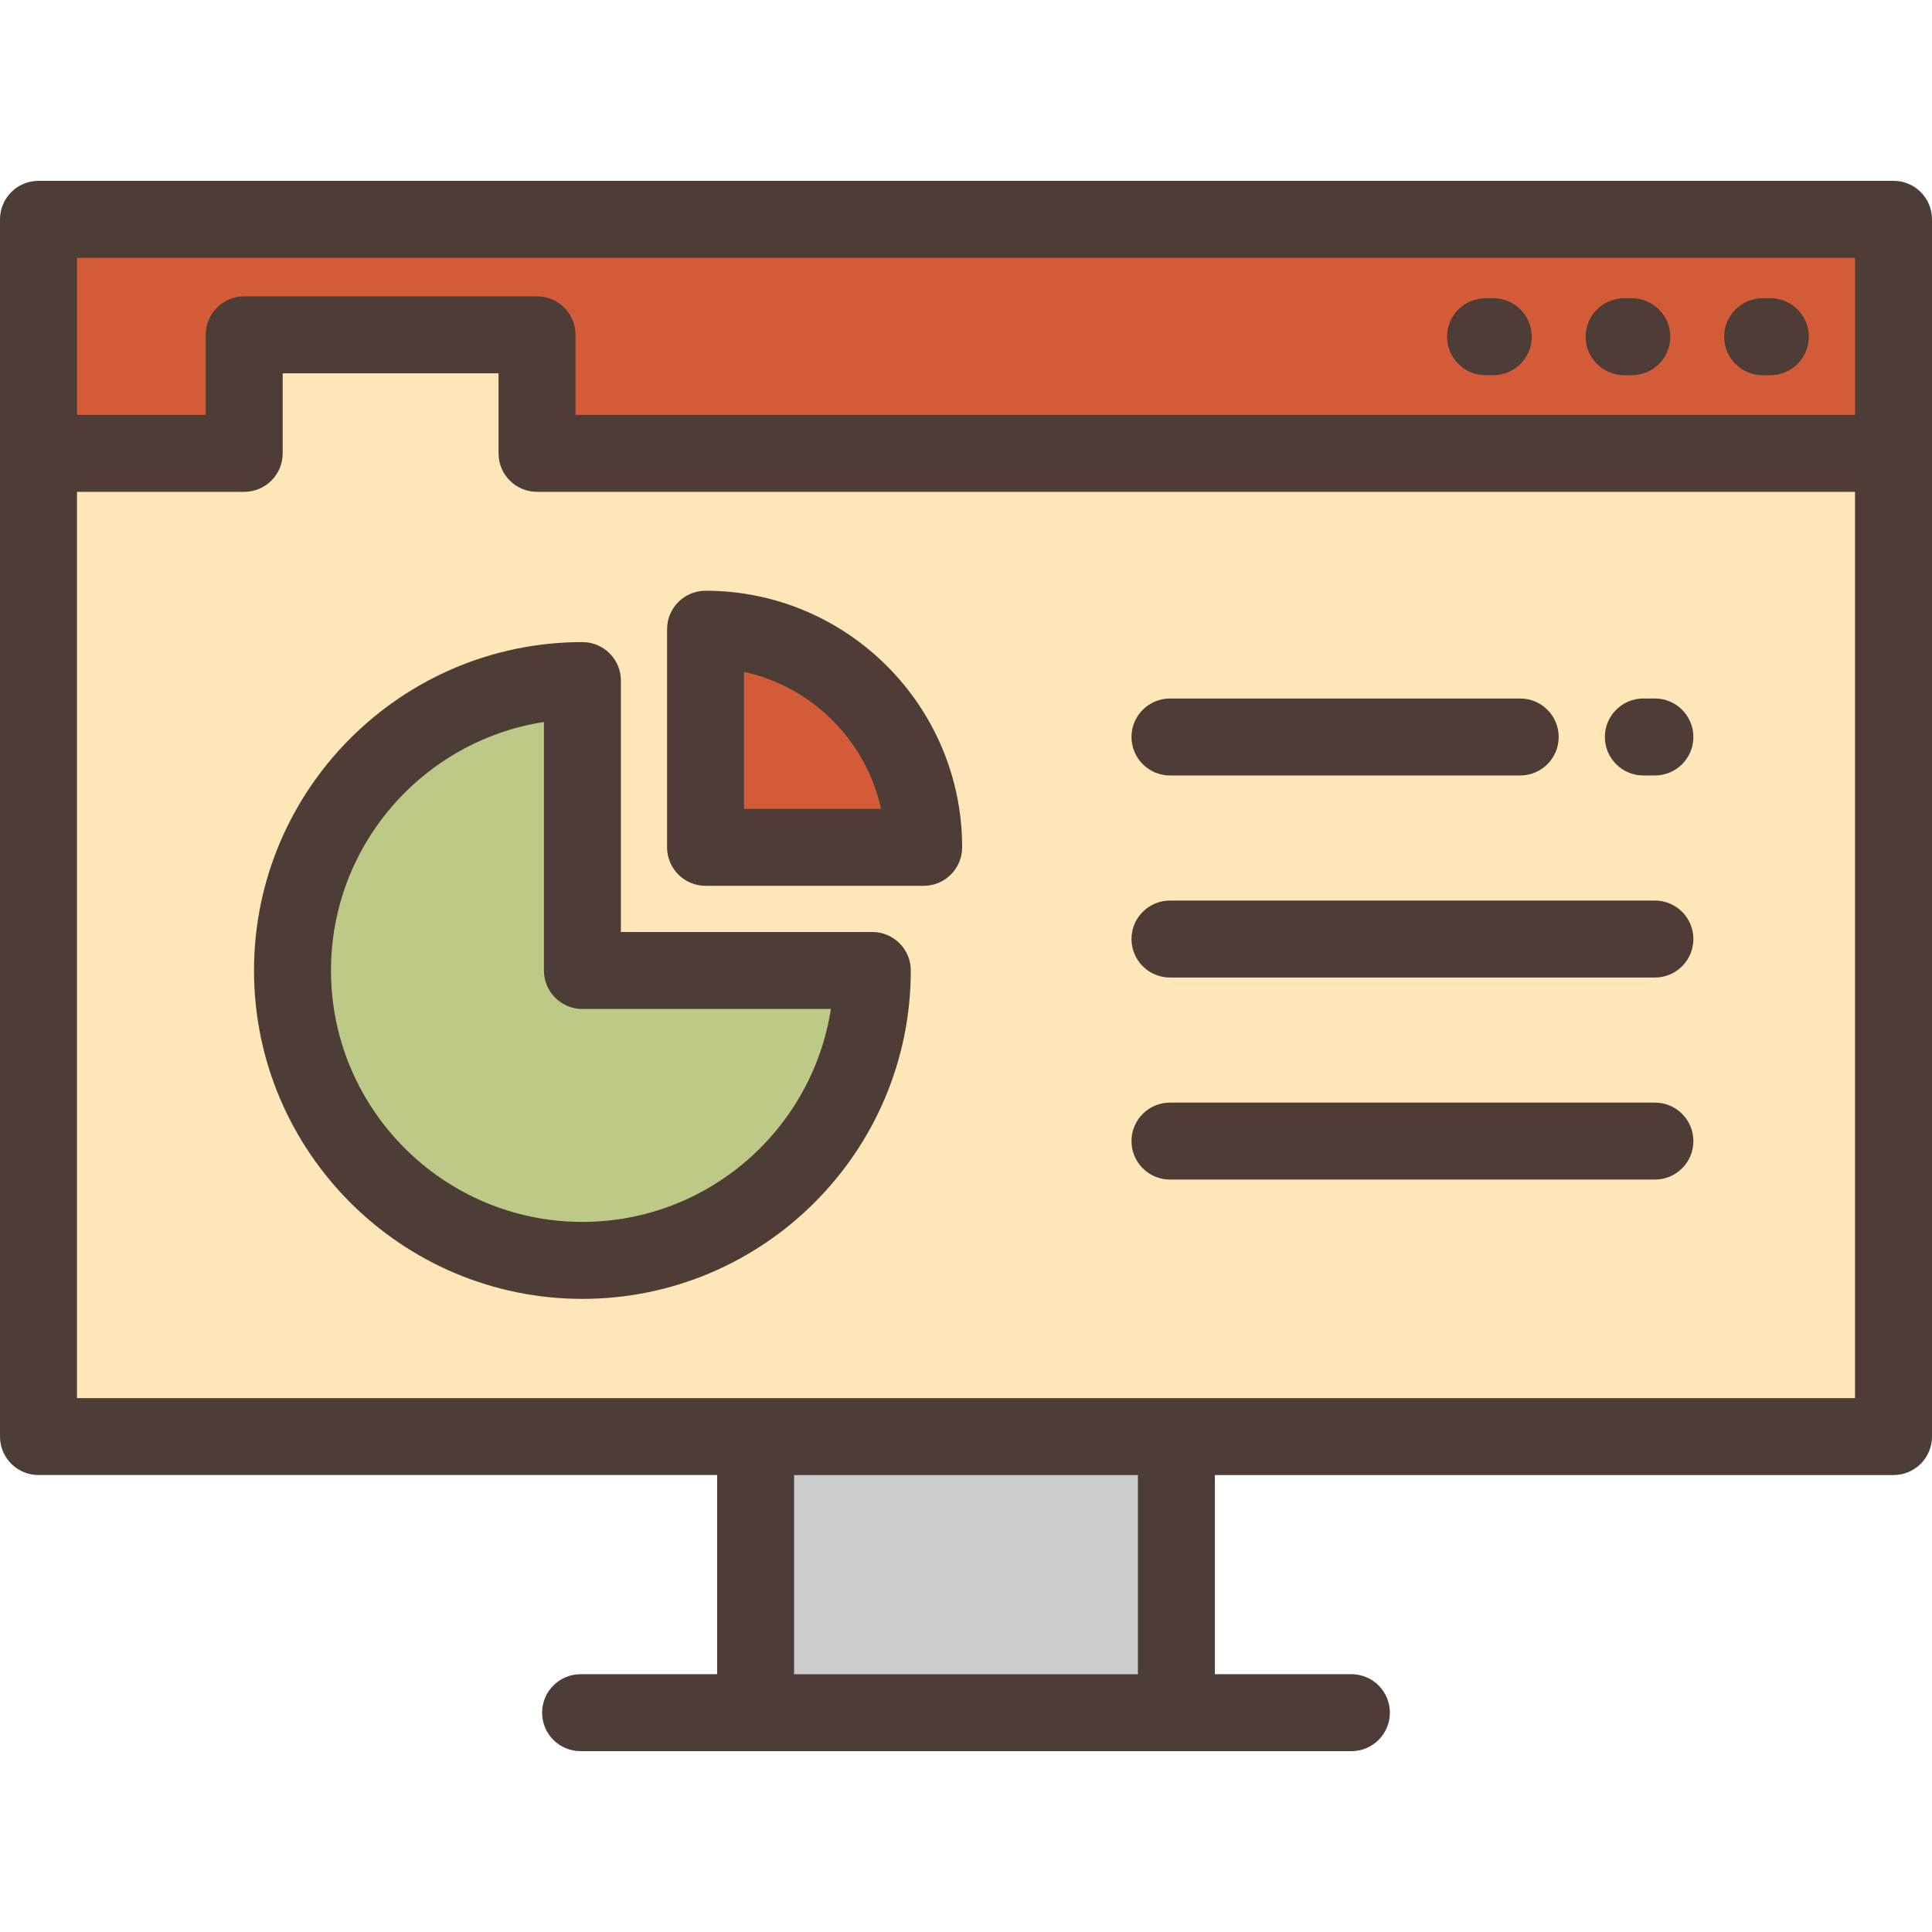
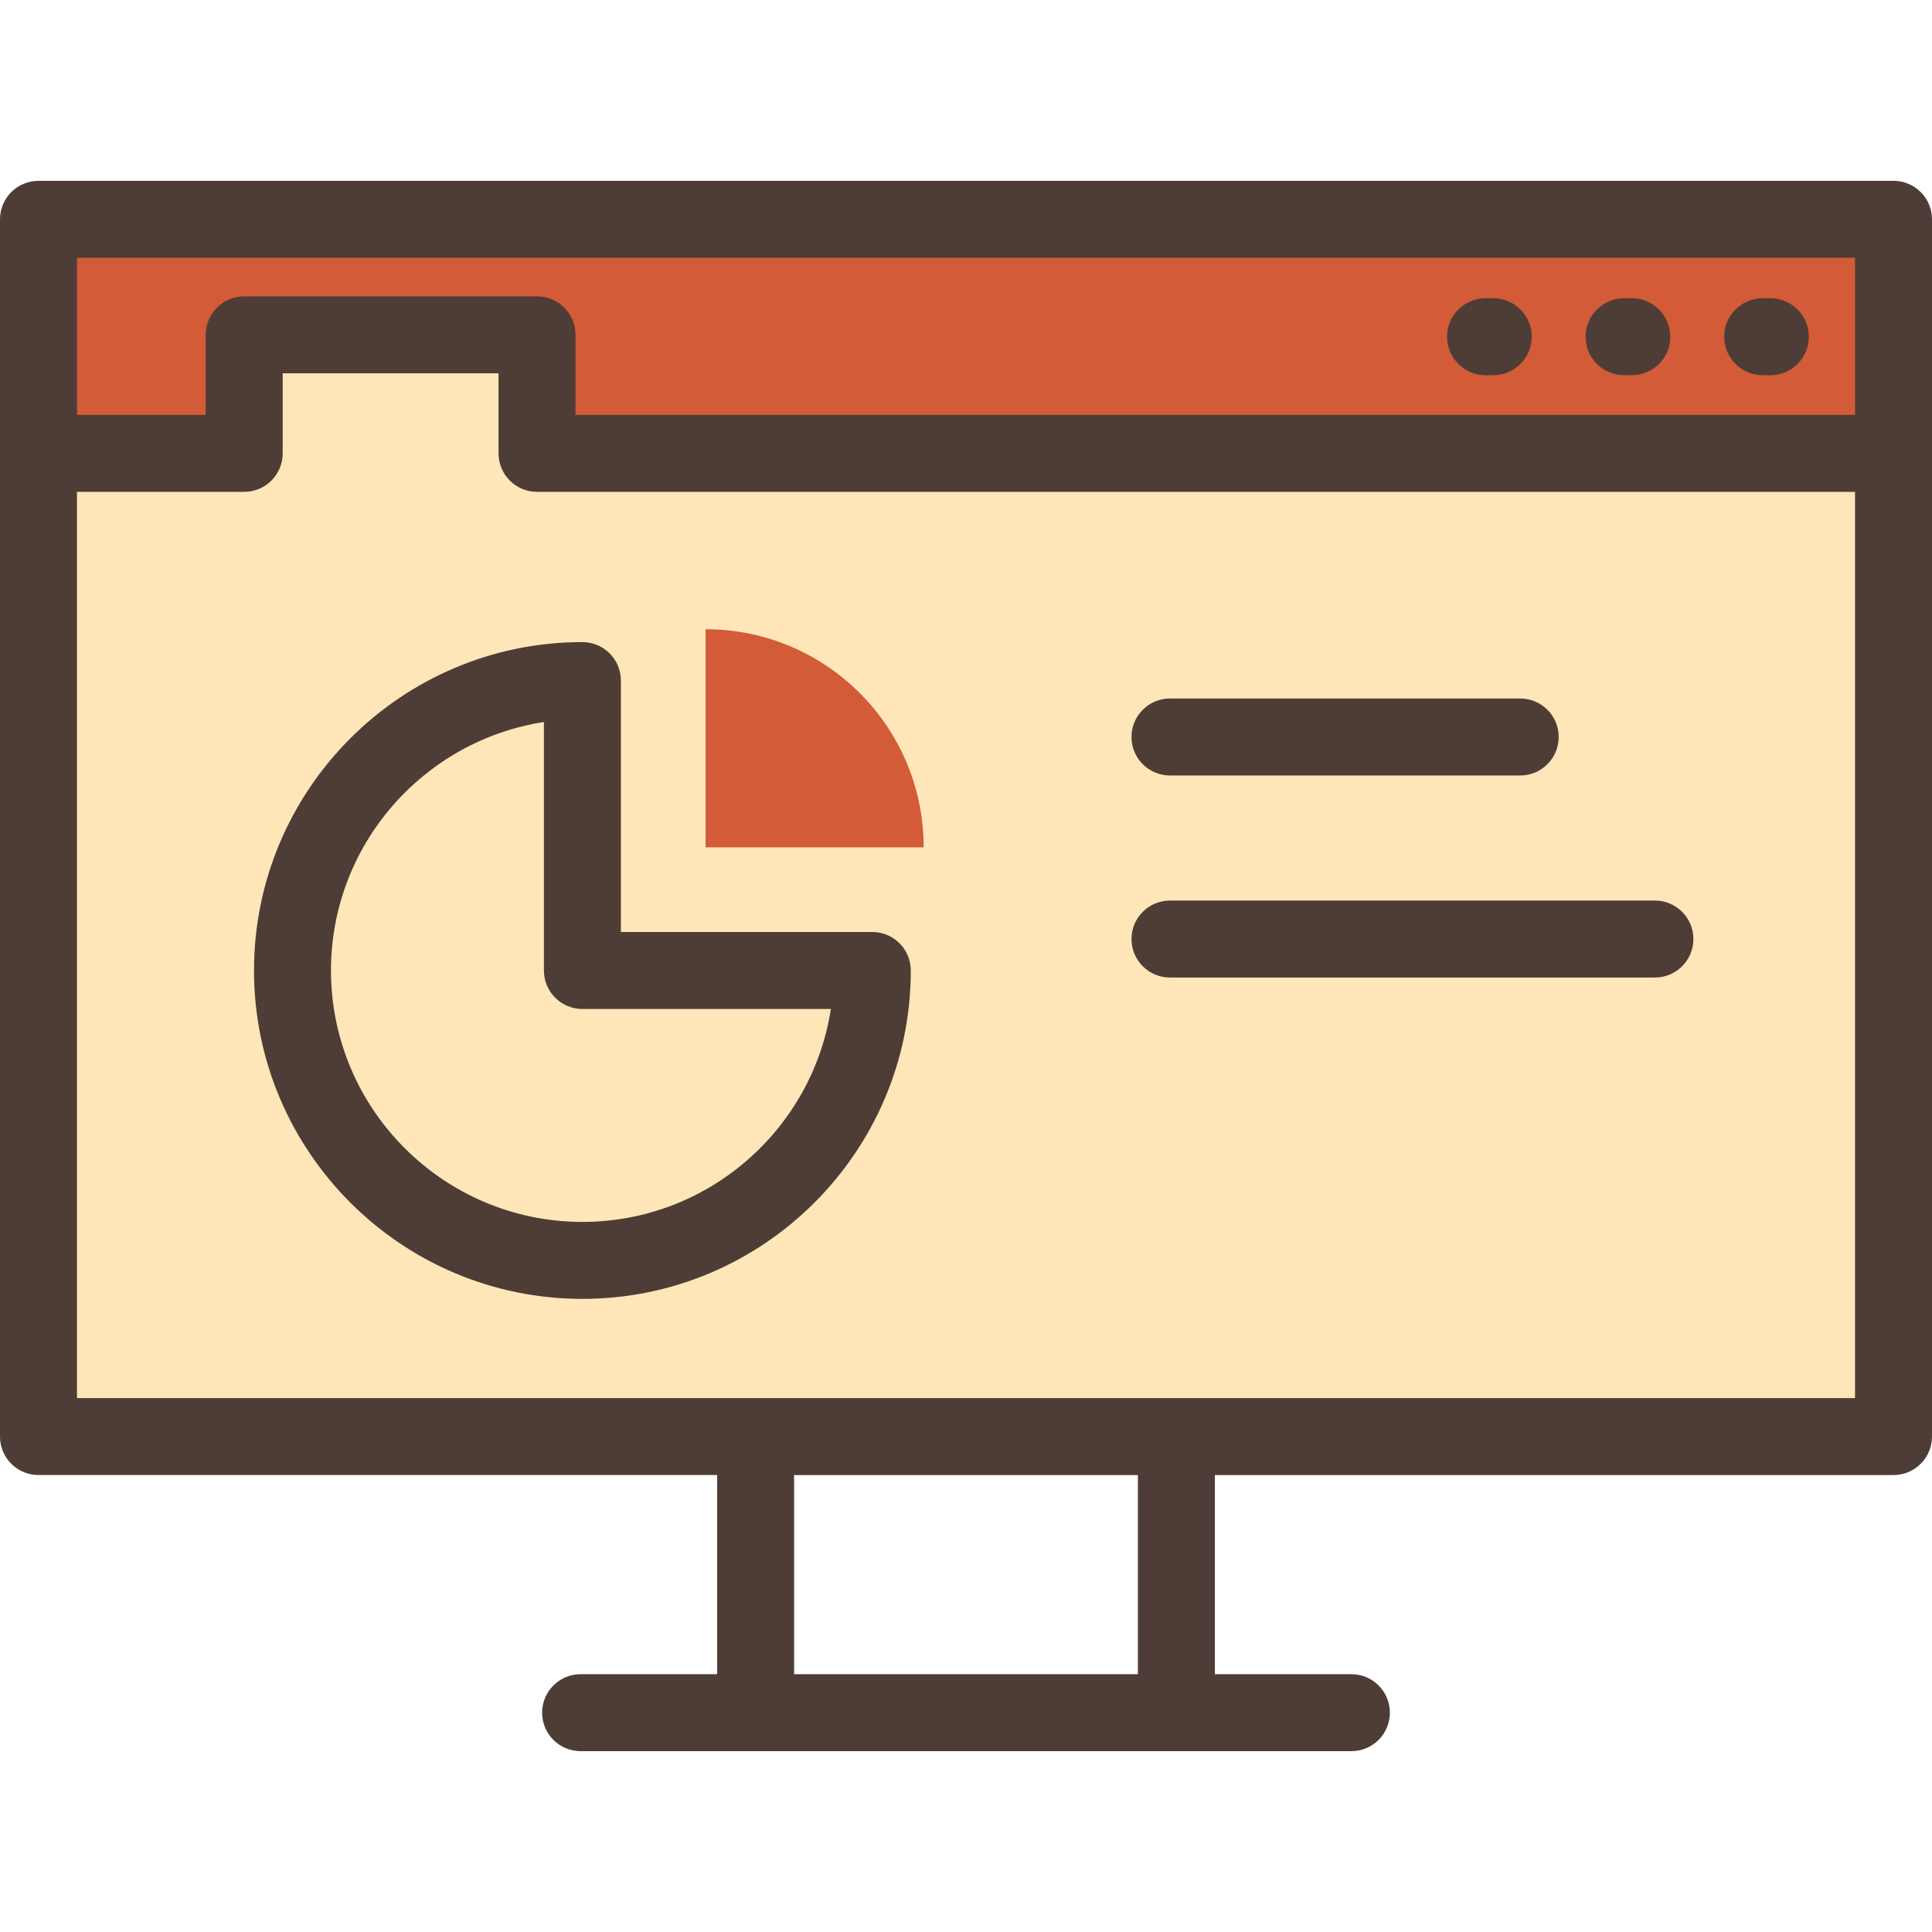
<svg xmlns="http://www.w3.org/2000/svg" version="1.1" id="Layer_1" viewBox="0 0 512 512" xml:space="preserve">
  <polygon style="fill:#FFE6B8;" points="501.801,120.144 142.319,120.144 142.319,88.733 64.716,88.733 64.716,120.144   10.199,120.144 10.199,380.704 501.801,380.704 " />
-   <rect x="200.241" y="380.706" style="fill:#CCCCCC;" width="111.508" height="73.169" />
  <g>
    <polygon style="fill:#D35B38;" points="64.716,120.144 64.716,88.733 142.319,88.733 142.319,120.144 501.801,120.144    501.801,58.122 10.199,58.122 10.199,120.144  " />
    <path style="fill:#D35B38;" d="M186.98,166.751c31.922,0,57.801,25.878,57.801,57.801H186.98V166.751z" />
  </g>
-   <path style="fill:#BCC987;" d="M231.171,257.189c0,42.432-34.398,76.829-76.829,76.829s-76.829-34.398-76.829-76.829  s34.398-76.829,76.829-76.829v76.829H231.171z" />
  <g>
    <path style="fill:#4D3D36;" d="M358.135,464.077c5.632,0,10.199-4.567,10.199-10.199c0-5.632-4.567-10.199-10.199-10.199h-36.179   v-52.775h179.845c5.632,0,10.199-4.567,10.199-10.199V58.122c0-5.632-4.567-10.199-10.199-10.199H10.199   C4.567,47.923,0,52.49,0,58.122v322.581c0,5.632,4.567,10.199,10.199,10.199h179.845v52.775h-36.179   c-5.632,0-10.199,4.567-10.199,10.199c0,5.632,4.567,10.199,10.199,10.199h204.27V464.077z M20.398,68.321h471.203v41.623H152.518   V88.733c0-5.632-4.567-10.199-10.199-10.199H64.716c-5.632,0-10.199,4.567-10.199,10.199v21.211H20.398V68.321z M301.558,443.679   h-91.116v-52.775h91.116V443.679z M20.398,370.505V130.343h44.318c5.632,0,10.199-4.567,10.199-10.199V98.932h57.204v21.211   c0,5.632,4.567,10.199,10.199,10.199h349.283v240.163L20.398,370.505L20.398,370.505z" />
    <path style="fill:#4D3D36;" d="M467.124,99.436h2.04c5.632,0,10.199-4.567,10.199-10.199s-4.567-10.199-10.199-10.199h-2.04   c-5.632,0-10.199,4.567-10.199,10.199S461.492,99.436,467.124,99.436z" />
    <path style="fill:#4D3D36;" d="M430.406,99.436h2.04c5.632,0,10.199-4.567,10.199-10.199s-4.567-10.199-10.199-10.199h-2.04   c-5.632,0-10.199,4.567-10.199,10.199S424.774,99.436,430.406,99.436z" />
    <path style="fill:#4D3D36;" d="M393.689,99.436h2.04c5.632,0,10.199-4.567,10.199-10.199s-4.567-10.199-10.199-10.199h-2.04   c-5.632,0-10.199,4.567-10.199,10.199S388.057,99.436,393.689,99.436z" />
-     <path style="fill:#4D3D36;" d="M186.98,234.751h57.801c5.632,0,10.199-4.567,10.199-10.199c0-37.495-30.505-68-68-68   c-5.632,0-10.199,4.567-10.199,10.199v57.801C176.781,230.184,181.348,234.751,186.98,234.751z M197.179,178.05   c18.075,3.962,32.341,18.228,36.303,36.303h-36.303V178.05z" />
    <path style="fill:#4D3D36;" d="M67.315,257.189c0,47.987,39.041,87.028,87.028,87.028s87.028-39.041,87.028-87.028   c0-5.632-4.567-10.199-10.199-10.199h-66.629v-66.629c0-5.632-4.567-10.199-10.199-10.199   C106.355,170.161,67.315,209.202,67.315,257.189z M144.143,191.339v65.85c0,5.632,4.567,10.199,10.199,10.199h65.85   c-4.923,31.916-32.577,56.43-65.85,56.43c-36.74,0-66.629-29.89-66.629-66.629C87.713,223.916,112.227,196.262,144.143,191.339z" />
-     <path style="fill:#4D3D36;" d="M435.506,205.508h3.06c5.632,0,10.199-4.567,10.199-10.199s-4.567-10.199-10.199-10.199h-3.06   c-5.632,0-10.199,4.567-10.199,10.199S429.874,205.508,435.506,205.508z" />
    <path style="fill:#4D3D36;" d="M310.056,205.508h92.813c5.632,0,10.199-4.567,10.199-10.199s-4.567-10.199-10.199-10.199h-92.813   c-5.632,0-10.199,4.567-10.199,10.199S304.424,205.508,310.056,205.508z" />
    <path style="fill:#4D3D36;" d="M310.056,259.054h128.51c5.632,0,10.199-4.567,10.199-10.199s-4.567-10.199-10.199-10.199h-128.51   c-5.632,0-10.199,4.567-10.199,10.199S304.424,259.054,310.056,259.054z" />
-     <path style="fill:#4D3D36;" d="M310.056,312.599h128.51c5.632,0,10.199-4.567,10.199-10.199c0-5.632-4.567-10.199-10.199-10.199   h-128.51c-5.632,0-10.199,4.567-10.199,10.199C299.857,308.032,304.424,312.599,310.056,312.599z" />
  </g>
</svg>